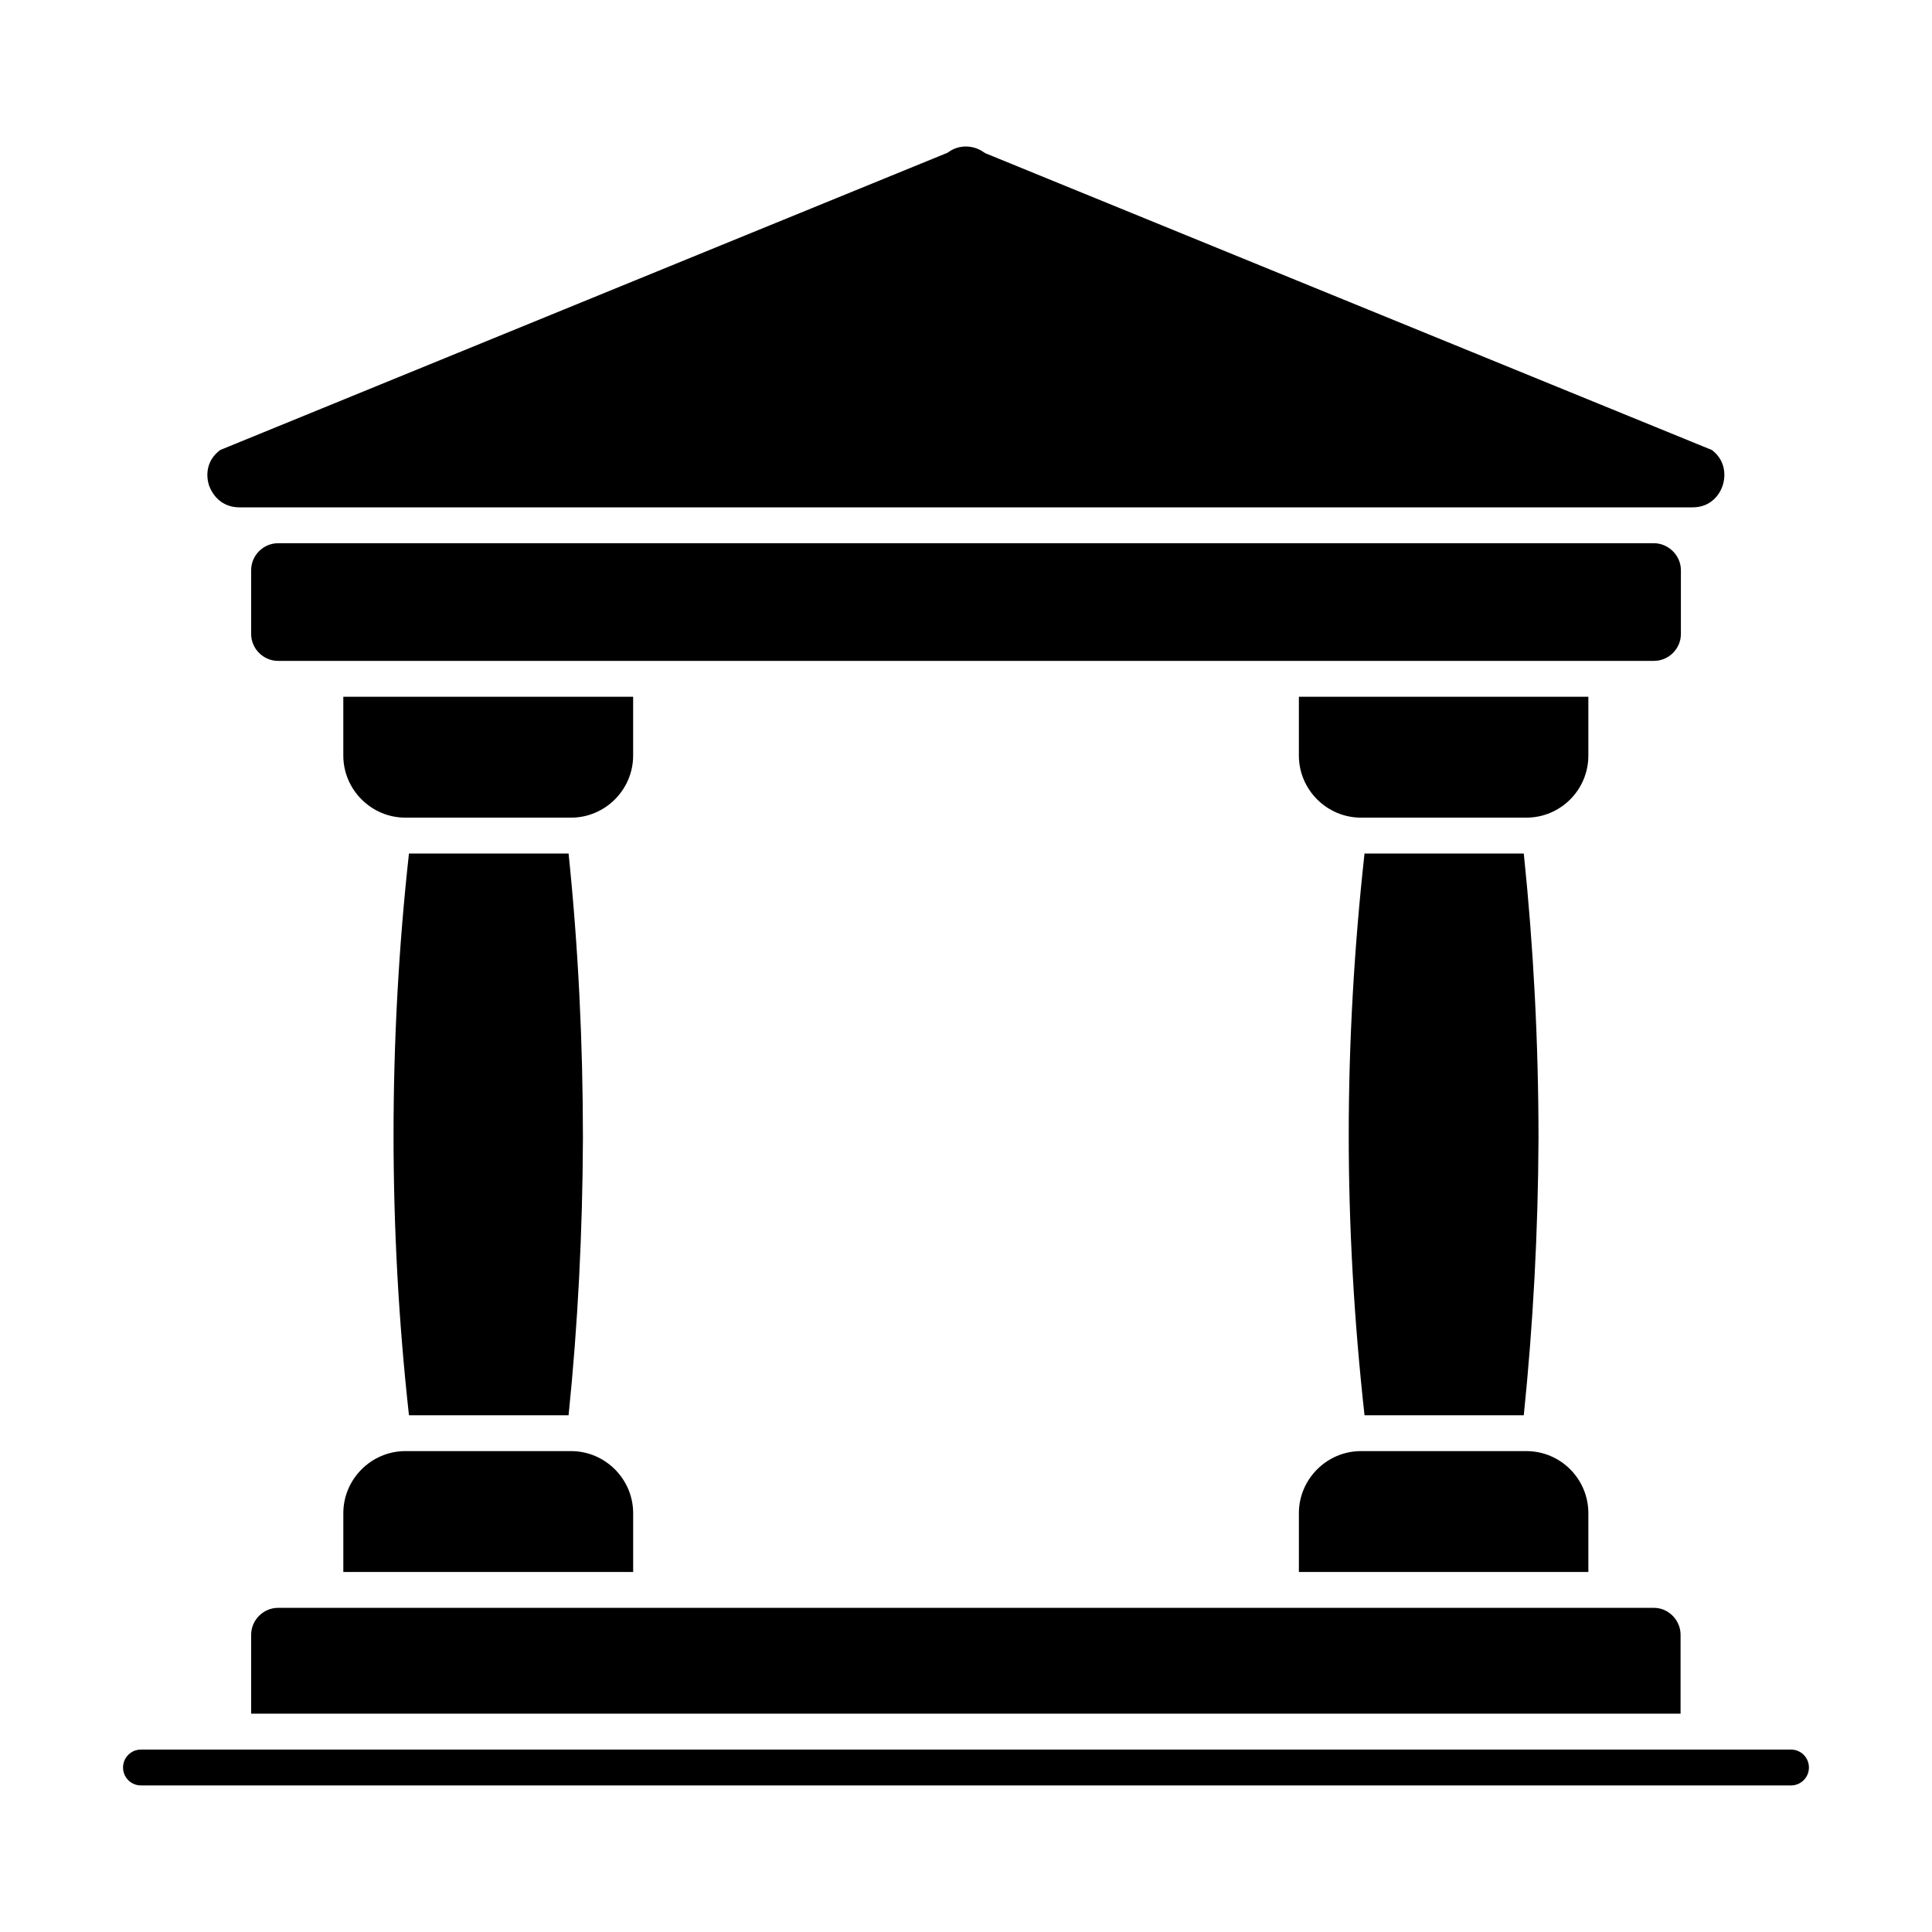
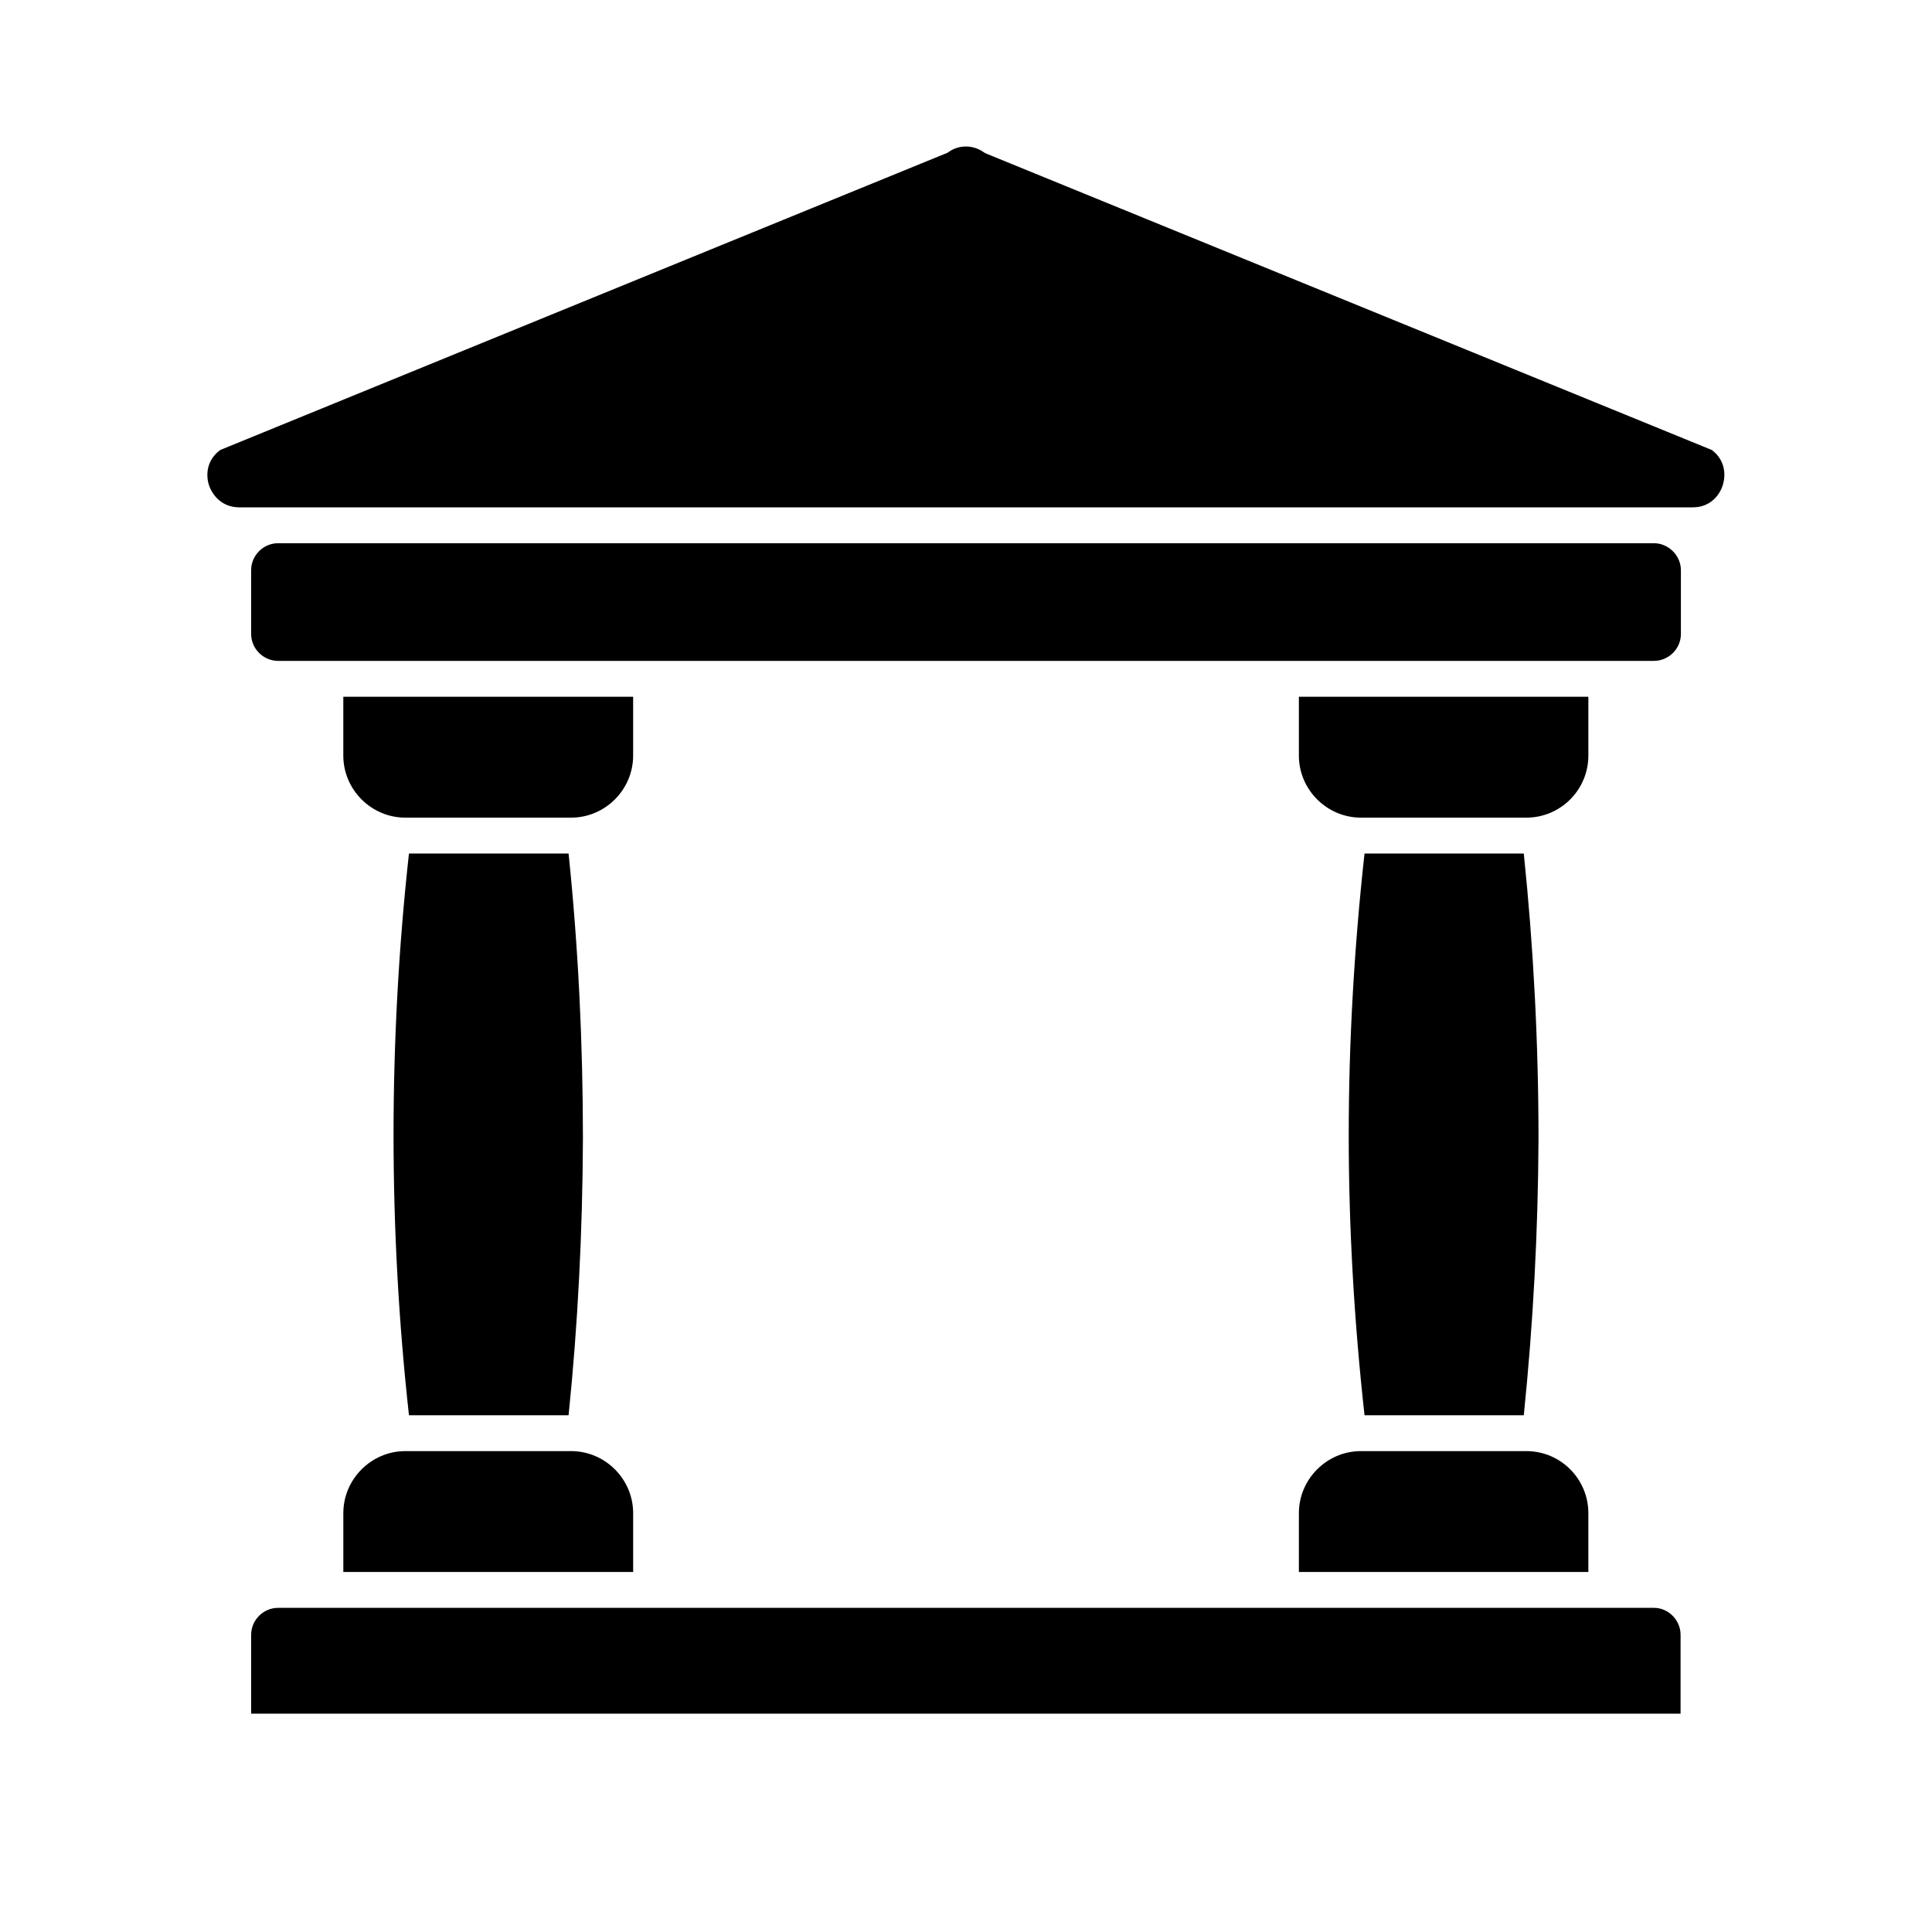
<svg xmlns="http://www.w3.org/2000/svg" fill="#000000" width="800px" height="800px" version="1.1" viewBox="144 144 512 512">
  <g>
    <path d="m234.98 328.65v15.59c0 9.031 7.414 16.445 16.445 16.445h43.918c9.031 0 16.445-7.414 16.445-16.445v-15.59zm312.84 41.539h-42.207c-2.758 25-4.184 50.098-4.184 74.621 0 24.43 1.426 49.336 4.184 74.242h42.207c2.473-24.051 3.801-48.766 3.898-73.289 0-25.477-1.332-50.859-3.898-75.574zm-253.14 0h-42.301c-2.758 25-4.086 50.098-4.086 74.621 0 24.43 1.332 49.336 4.086 74.242h42.301c2.473-24.051 3.707-48.766 3.801-73.289 0.004-25.383-1.234-50.762-3.801-75.574zm0.668 158.37h-43.918c-9.031 0-16.445 7.414-16.445 16.445v15.59h76.809v-15.59c-0.004-9.031-7.418-16.445-16.445-16.445zm286.98 41.539h-364.64c-3.898 0-7.129 3.231-7.129 7.129v20.914h378.81v-20.91c0-3.898-3.234-7.133-7.035-7.133zm-33.84-41.539h-43.824c-9.031 0-16.445 7.414-16.445 16.445v15.59h76.711v-15.59c0-9.031-7.316-16.445-16.441-16.445zm-60.27-199.91v15.59c0 9.031 7.414 16.445 16.445 16.445h43.824c9.125 0 16.445-7.414 16.445-16.445v-15.59zm94.109-40.688h-364.64c-3.898 0-7.129 3.231-7.129 7.129v16.922c0 3.898 3.231 7.129 7.129 7.129h364.64c3.898 0 7.129-3.231 7.129-7.129v-16.922c0-3.894-3.328-7.129-7.129-7.129zm15.305-24.715-192.21-78.516c-0.285-0.094-0.57-0.285-0.855-0.477-2.758-1.902-6.465-1.902-9.125 0-0.285 0.191-0.57 0.379-0.949 0.477l-62.359 25.477-129.75 53.039c-3.516 2.566-3.898 6.367-3.043 9.219 0.949 2.852 3.516 5.988 8.082 5.988h385.18c4.562 0 7.129-3.137 7.984-5.988 0.855-2.848 0.477-6.652-2.945-9.219z" />
-     <path d="m618.63 617.16h-437.27c-2.629 0-4.754-2.125-4.754-4.754s2.125-4.754 4.754-4.754h437.27c2.629 0 4.754 2.125 4.754 4.754s-2.125 4.754-4.754 4.754z" />
  </g>
</svg>